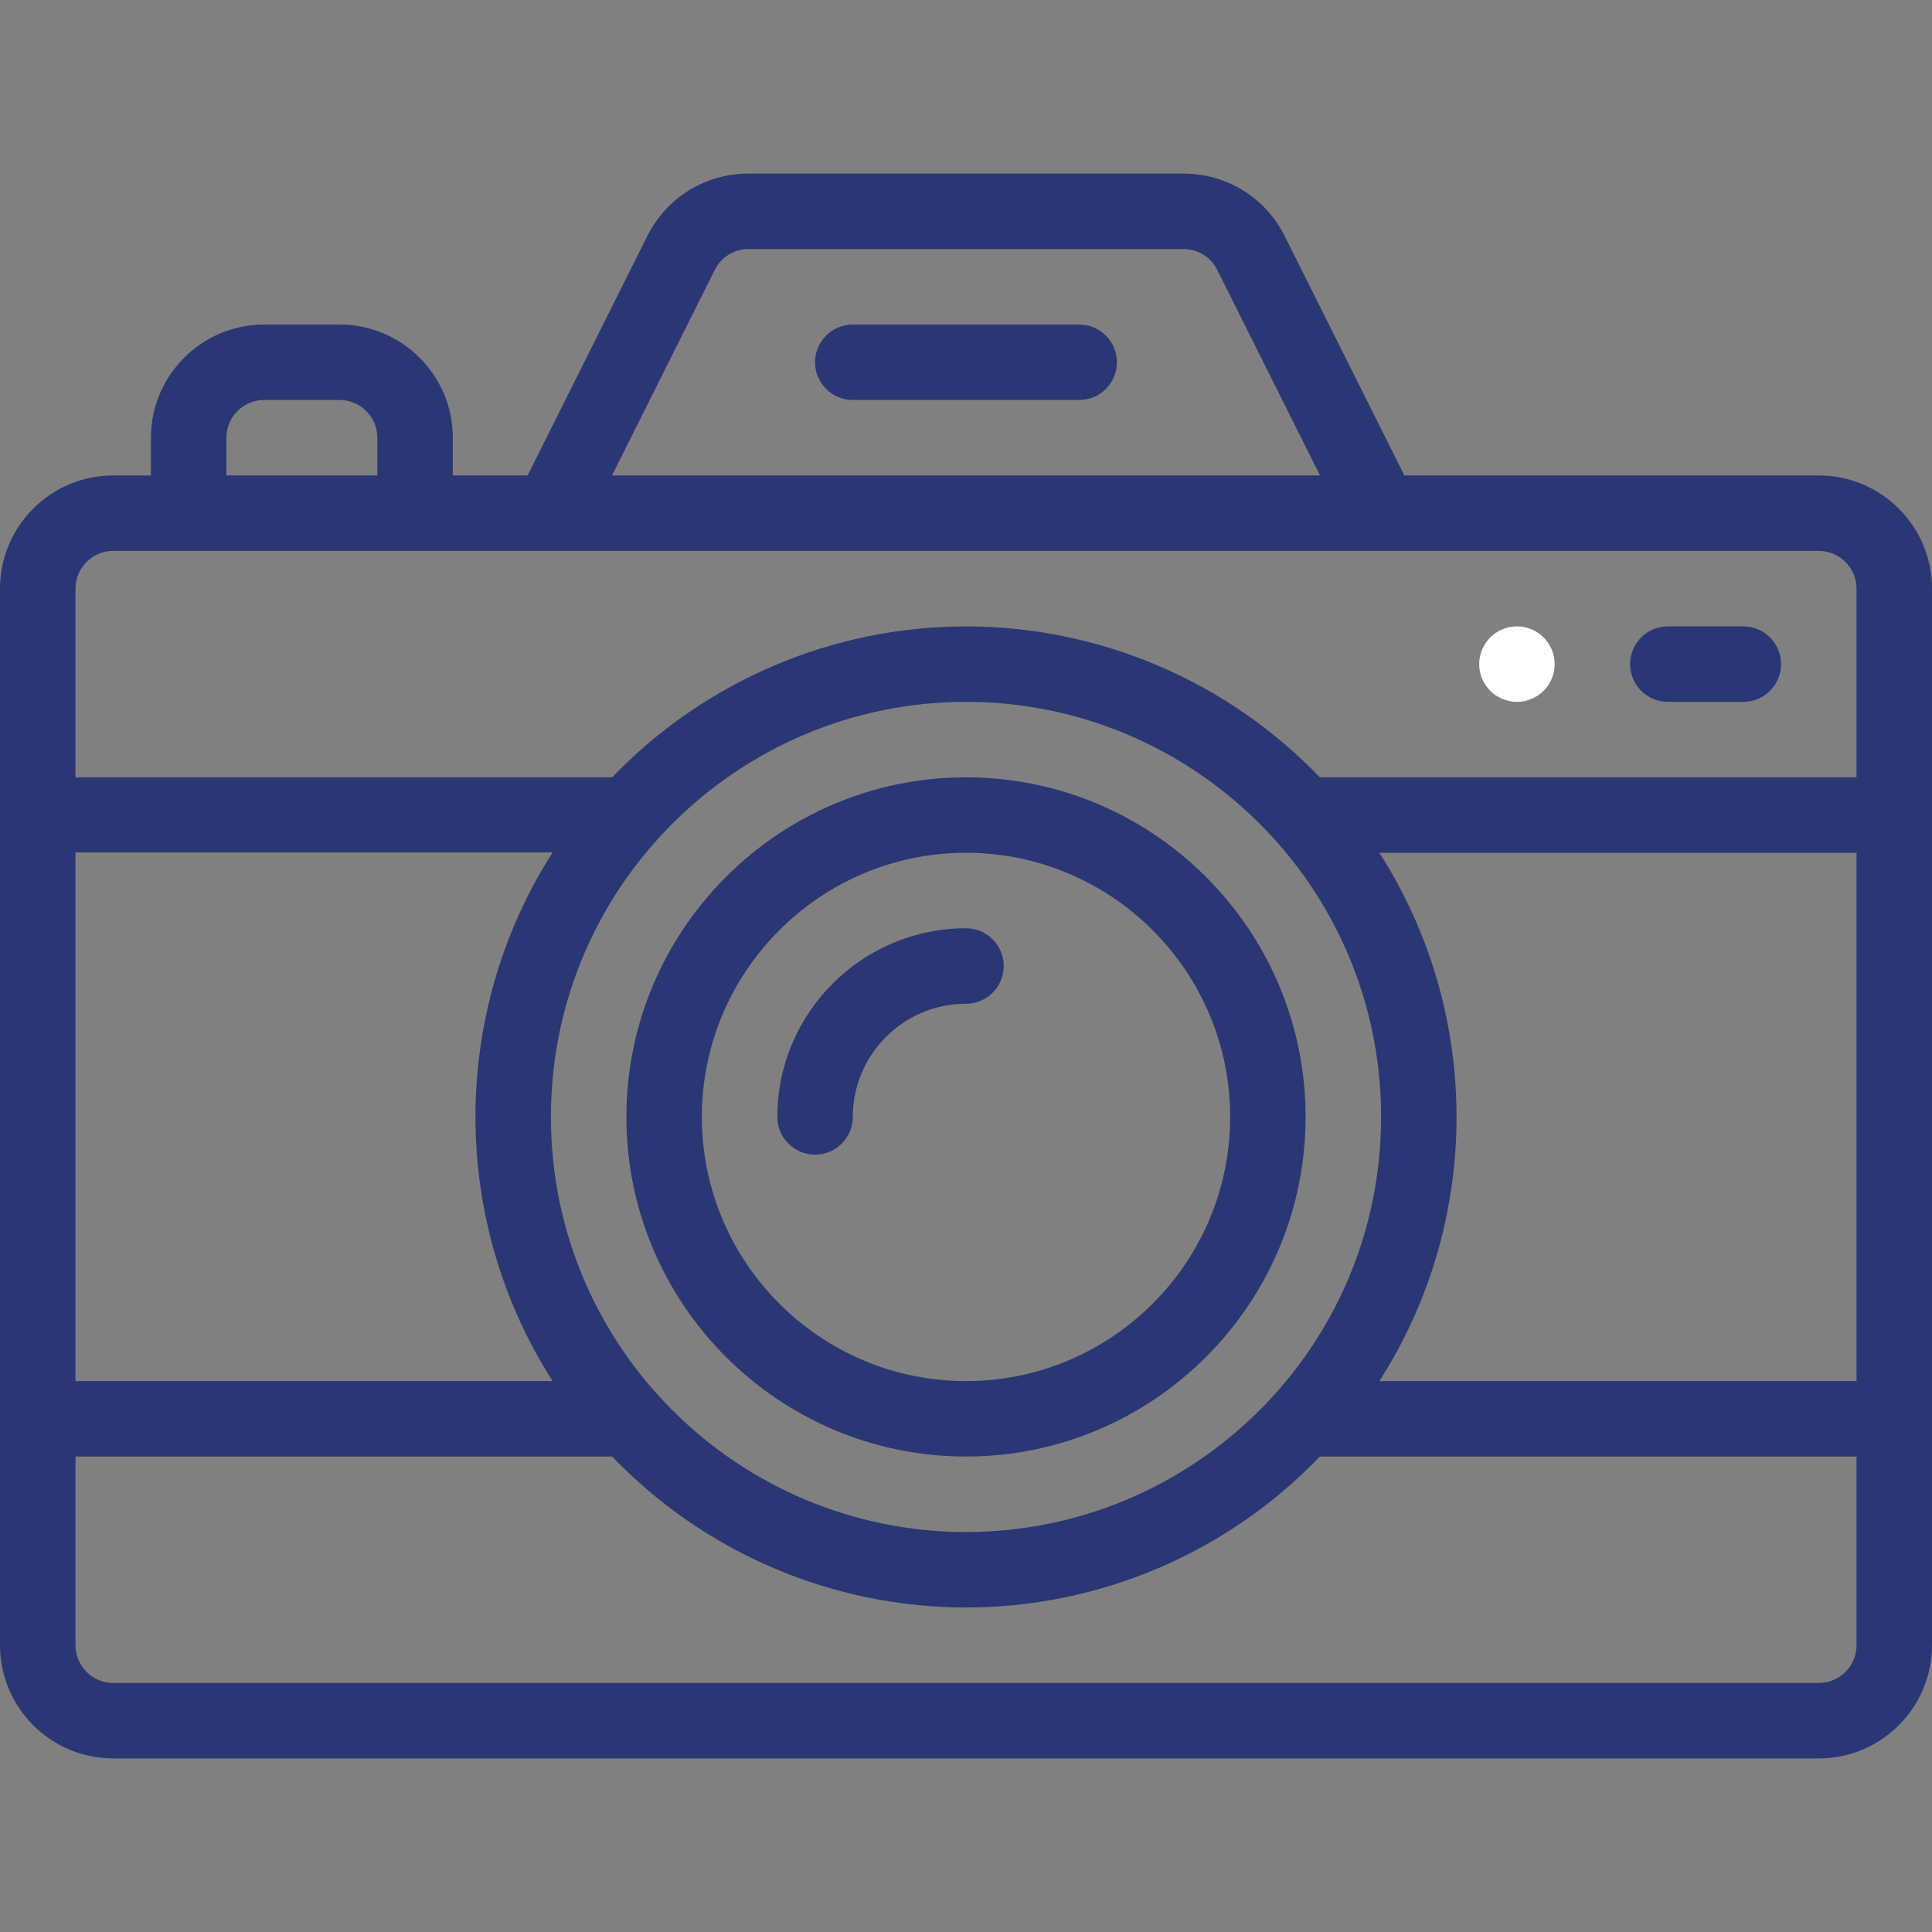
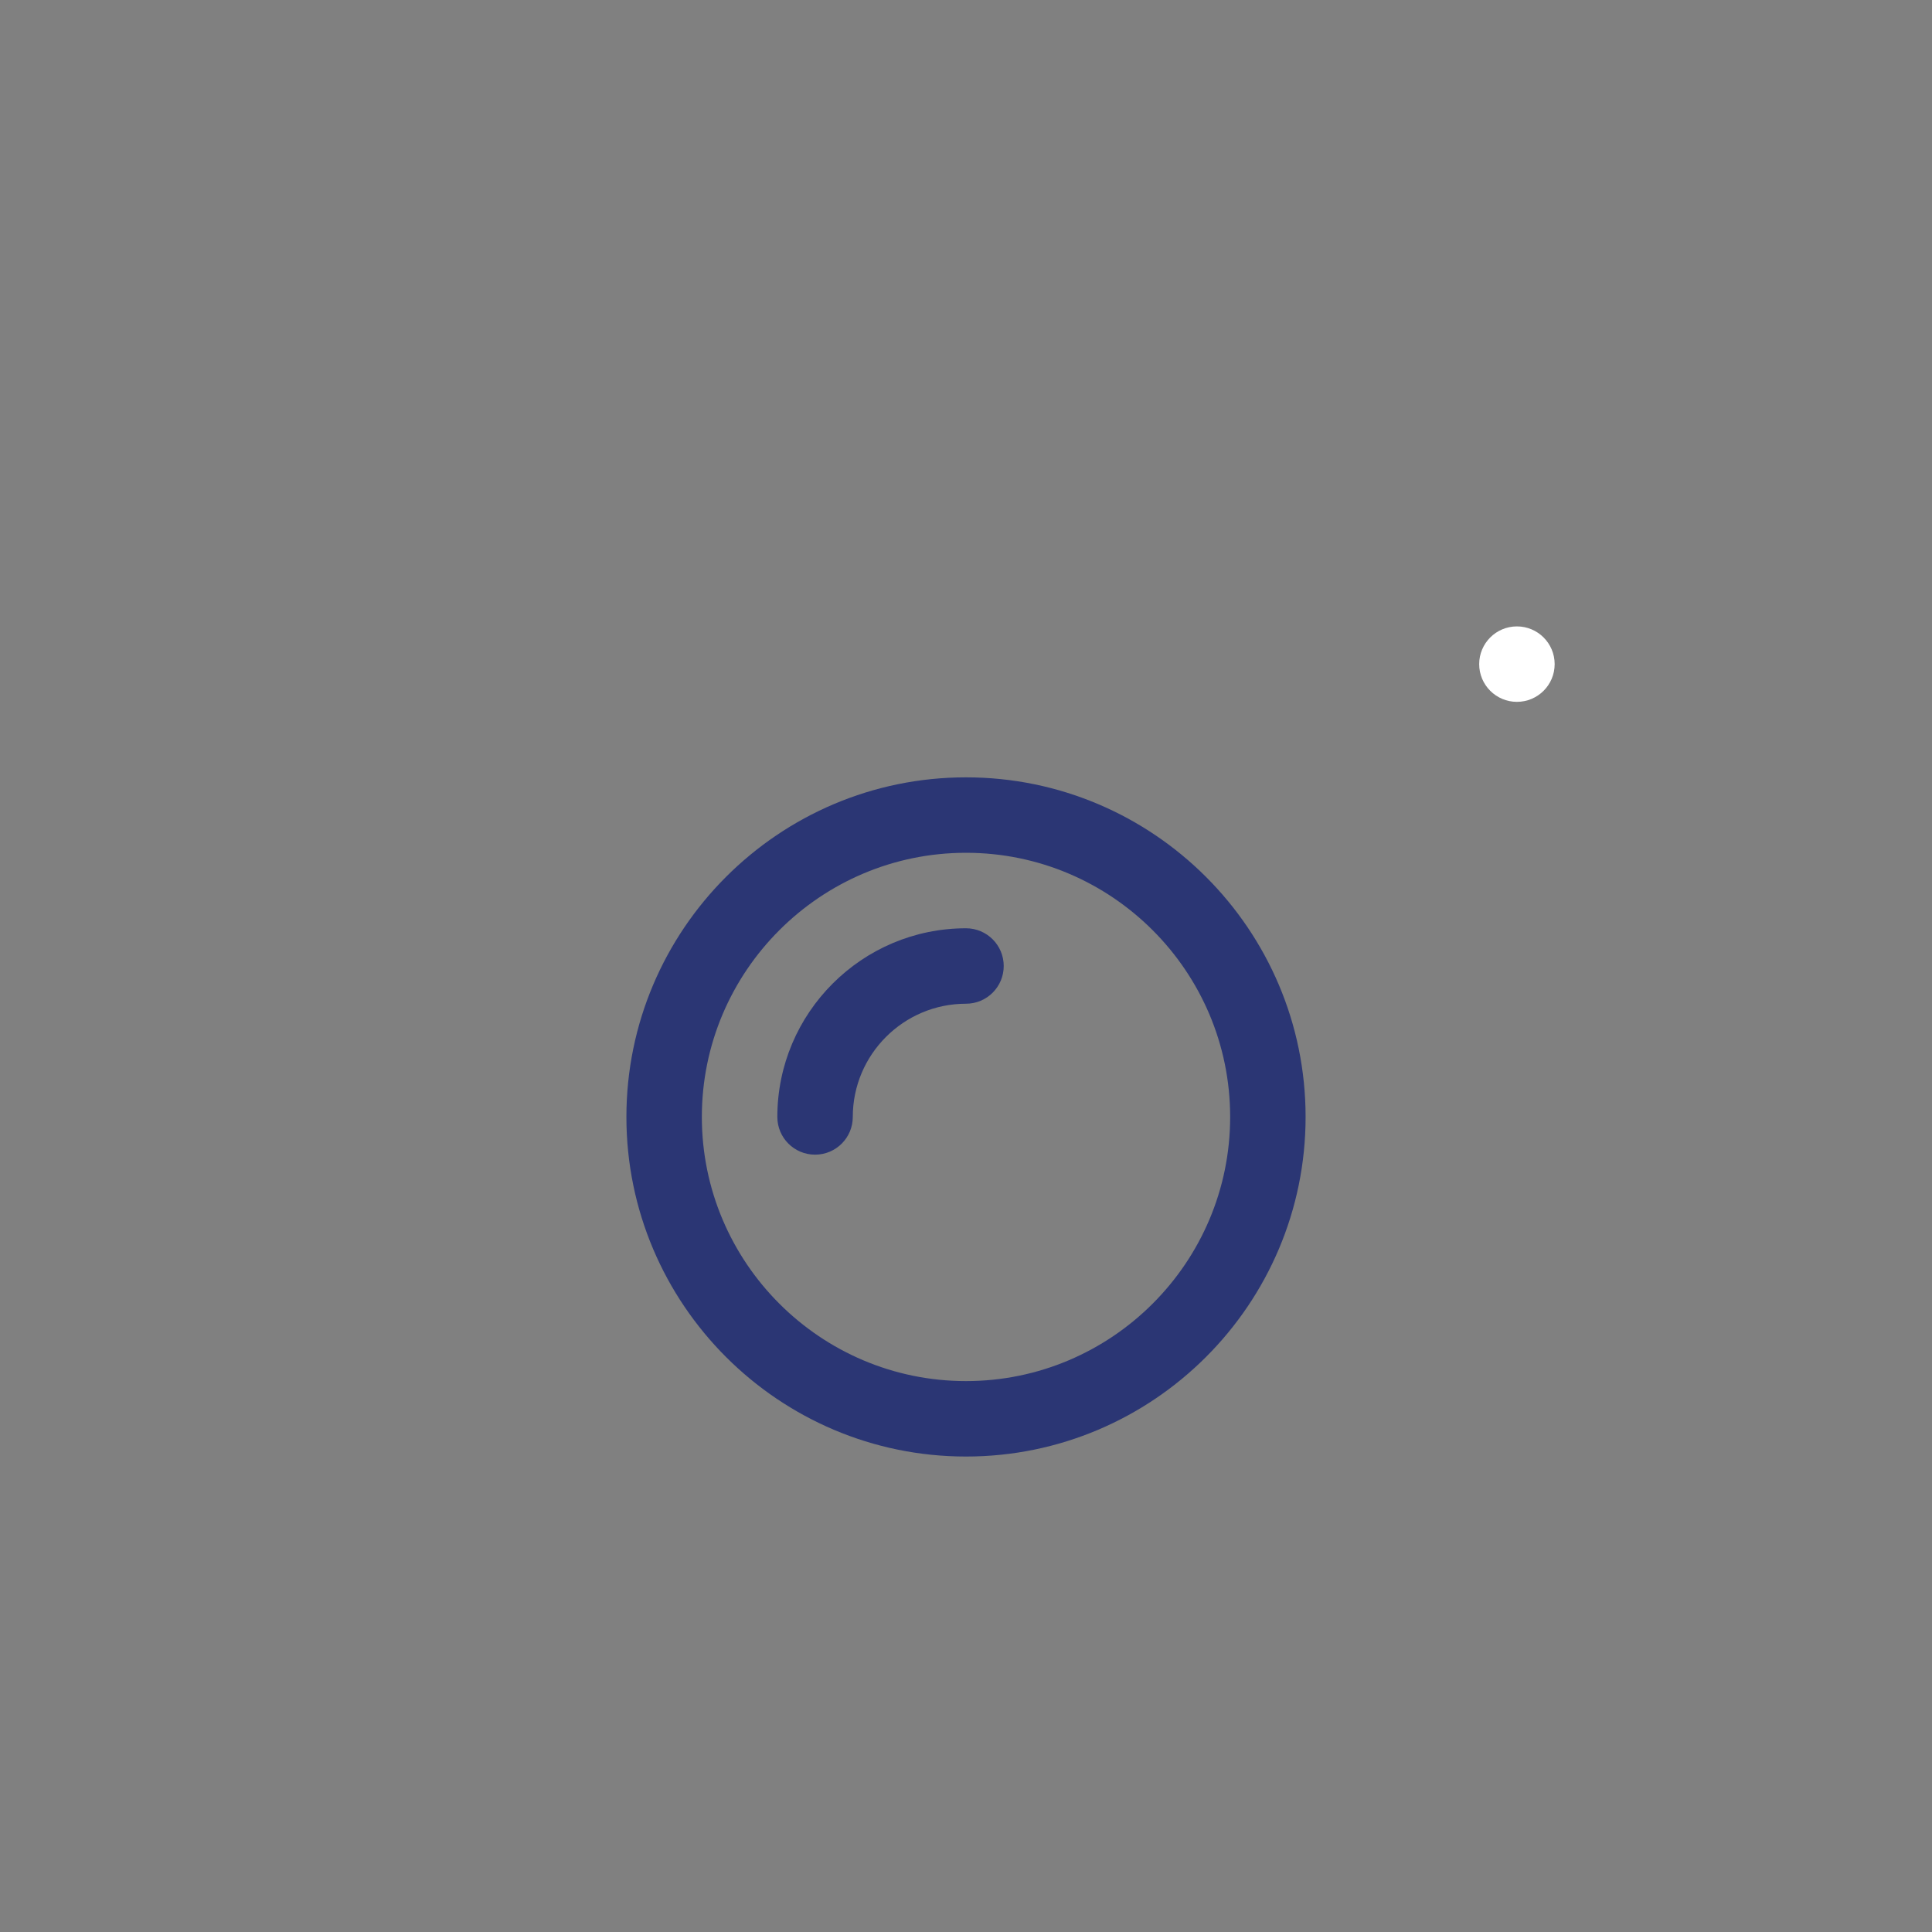
<svg xmlns="http://www.w3.org/2000/svg" width="80" height="80" viewBox="0 0 80 80" fill="none">
  <rect x="0" y="0" width="80" height="80" fill="#808080" stroke="none" />
  <path d="M62.812 25.938C61.95 25.938 61.25 26.637 61.25 27.5C61.25 28.363 61.95 29.062 62.812 29.062C63.675 29.062 64.375 28.363 64.375 27.5C64.375 26.637 63.675 25.938 62.812 25.938Z" fill="white" />
-   <path d="M75.312 19.688H58.153L53.199 9.779C52.4 8.181 50.793 7.188 49.006 7.188H30.994C29.207 7.188 27.6 8.181 26.801 9.779L21.847 19.688H18.75V18.125C18.75 15.54 16.647 13.438 14.062 13.438H10.938C8.353 13.438 6.25 15.54 6.25 18.125V19.688H4.688C2.103 19.688 0 21.79 0 24.375C0 28.621 0 66.473 0 68.125C0 70.71 2.103 72.812 4.688 72.812H75.312C77.897 72.812 80 70.71 80 68.125C80 63.879 80 26.027 80 24.375C80 21.79 77.897 19.688 75.312 19.688ZM29.596 11.177C29.863 10.644 30.398 10.312 30.994 10.312H49.006C49.602 10.312 50.138 10.644 50.404 11.177L54.659 19.688H25.341L29.596 11.177ZM9.375 18.125C9.375 17.263 10.076 16.562 10.938 16.562H14.062C14.924 16.562 15.625 17.263 15.625 18.125V19.688H9.375V18.125ZM3.125 35.297H22.883C20.806 38.541 19.688 42.343 19.688 46.25C19.688 50.158 20.807 53.944 22.883 57.188H3.125V35.297ZM40 29.062C49.396 29.062 57.188 36.675 57.188 46.25C57.188 55.814 49.407 63.438 40 63.438C30.585 63.438 22.812 55.806 22.812 46.25C22.812 36.687 30.592 29.062 40 29.062ZM76.875 68.125C76.875 68.987 76.174 69.688 75.312 69.688H4.688C3.826 69.688 3.125 68.987 3.125 68.125V60.312H25.348C29.166 64.293 34.465 66.562 40 66.562C45.536 66.562 50.836 64.292 54.652 60.312H76.875V68.125ZM76.875 57.188H57.117C59.194 53.944 60.312 50.158 60.312 46.25C60.312 42.342 59.194 38.556 57.117 35.312H76.875V57.188ZM76.875 32.188H54.652C50.834 28.207 45.535 25.938 40 25.938C34.464 25.938 29.165 28.208 25.348 32.188H3.125V24.375C3.125 23.513 3.826 22.812 4.688 22.812C6.106 22.812 73.116 22.812 75.312 22.812C76.174 22.812 76.875 23.513 76.875 24.375V32.188Z" fill="#2B3674" />
-   <path d="M44.688 13.438H35.312C34.45 13.438 33.75 14.137 33.75 15C33.75 15.863 34.45 16.562 35.312 16.562H44.688C45.55 16.562 46.25 15.863 46.25 15C46.25 14.137 45.55 13.438 44.688 13.438Z" fill="#2B3674" />
  <path d="M40 32.188C32.246 32.188 25.938 38.496 25.938 46.25C25.938 54.004 32.246 60.312 40 60.312C47.754 60.312 54.062 54.004 54.062 46.25C54.062 38.496 47.754 32.188 40 32.188ZM40 57.188C33.969 57.188 29.062 52.281 29.062 46.25C29.062 40.219 33.969 35.312 40 35.312C46.031 35.312 50.938 40.219 50.938 46.25C50.938 52.281 46.031 57.188 40 57.188Z" fill="#2B3674" />
  <path d="M40 38.438C35.692 38.438 32.188 41.942 32.188 46.25C32.188 47.113 32.887 47.812 33.75 47.812C34.613 47.812 35.312 47.113 35.312 46.25C35.312 43.665 37.415 41.562 40 41.562C40.863 41.562 41.562 40.863 41.562 40C41.562 39.137 40.863 38.438 40 38.438Z" fill="#2B3674" />
-   <path d="M72.188 25.938H69.062C68.2 25.938 67.5 26.637 67.5 27.5C67.5 28.363 68.2 29.062 69.062 29.062H72.188C73.05 29.062 73.75 28.363 73.75 27.5C73.75 26.637 73.05 25.938 72.188 25.938Z" fill="#2B3674" />
</svg>